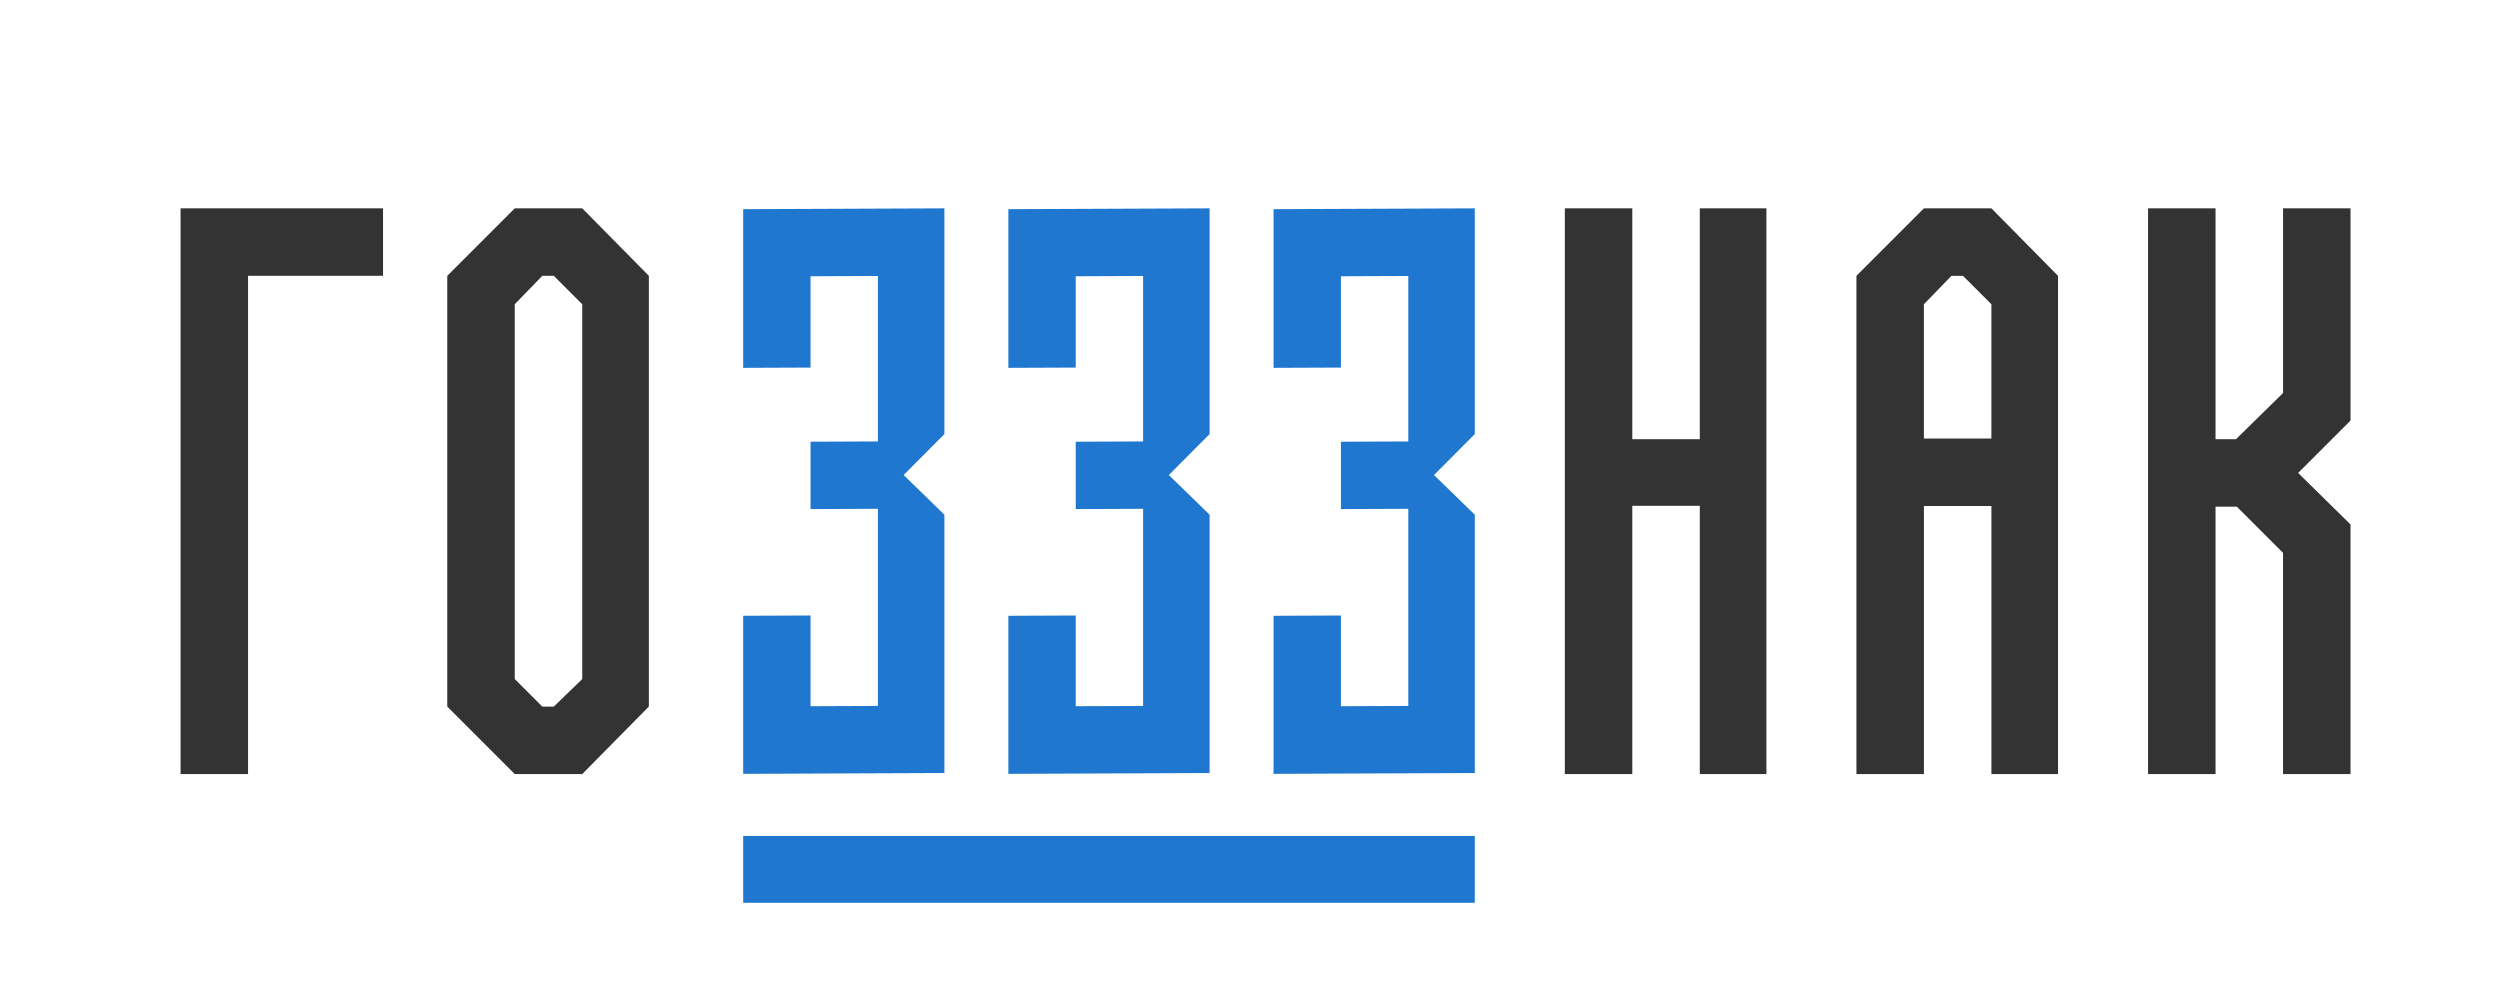
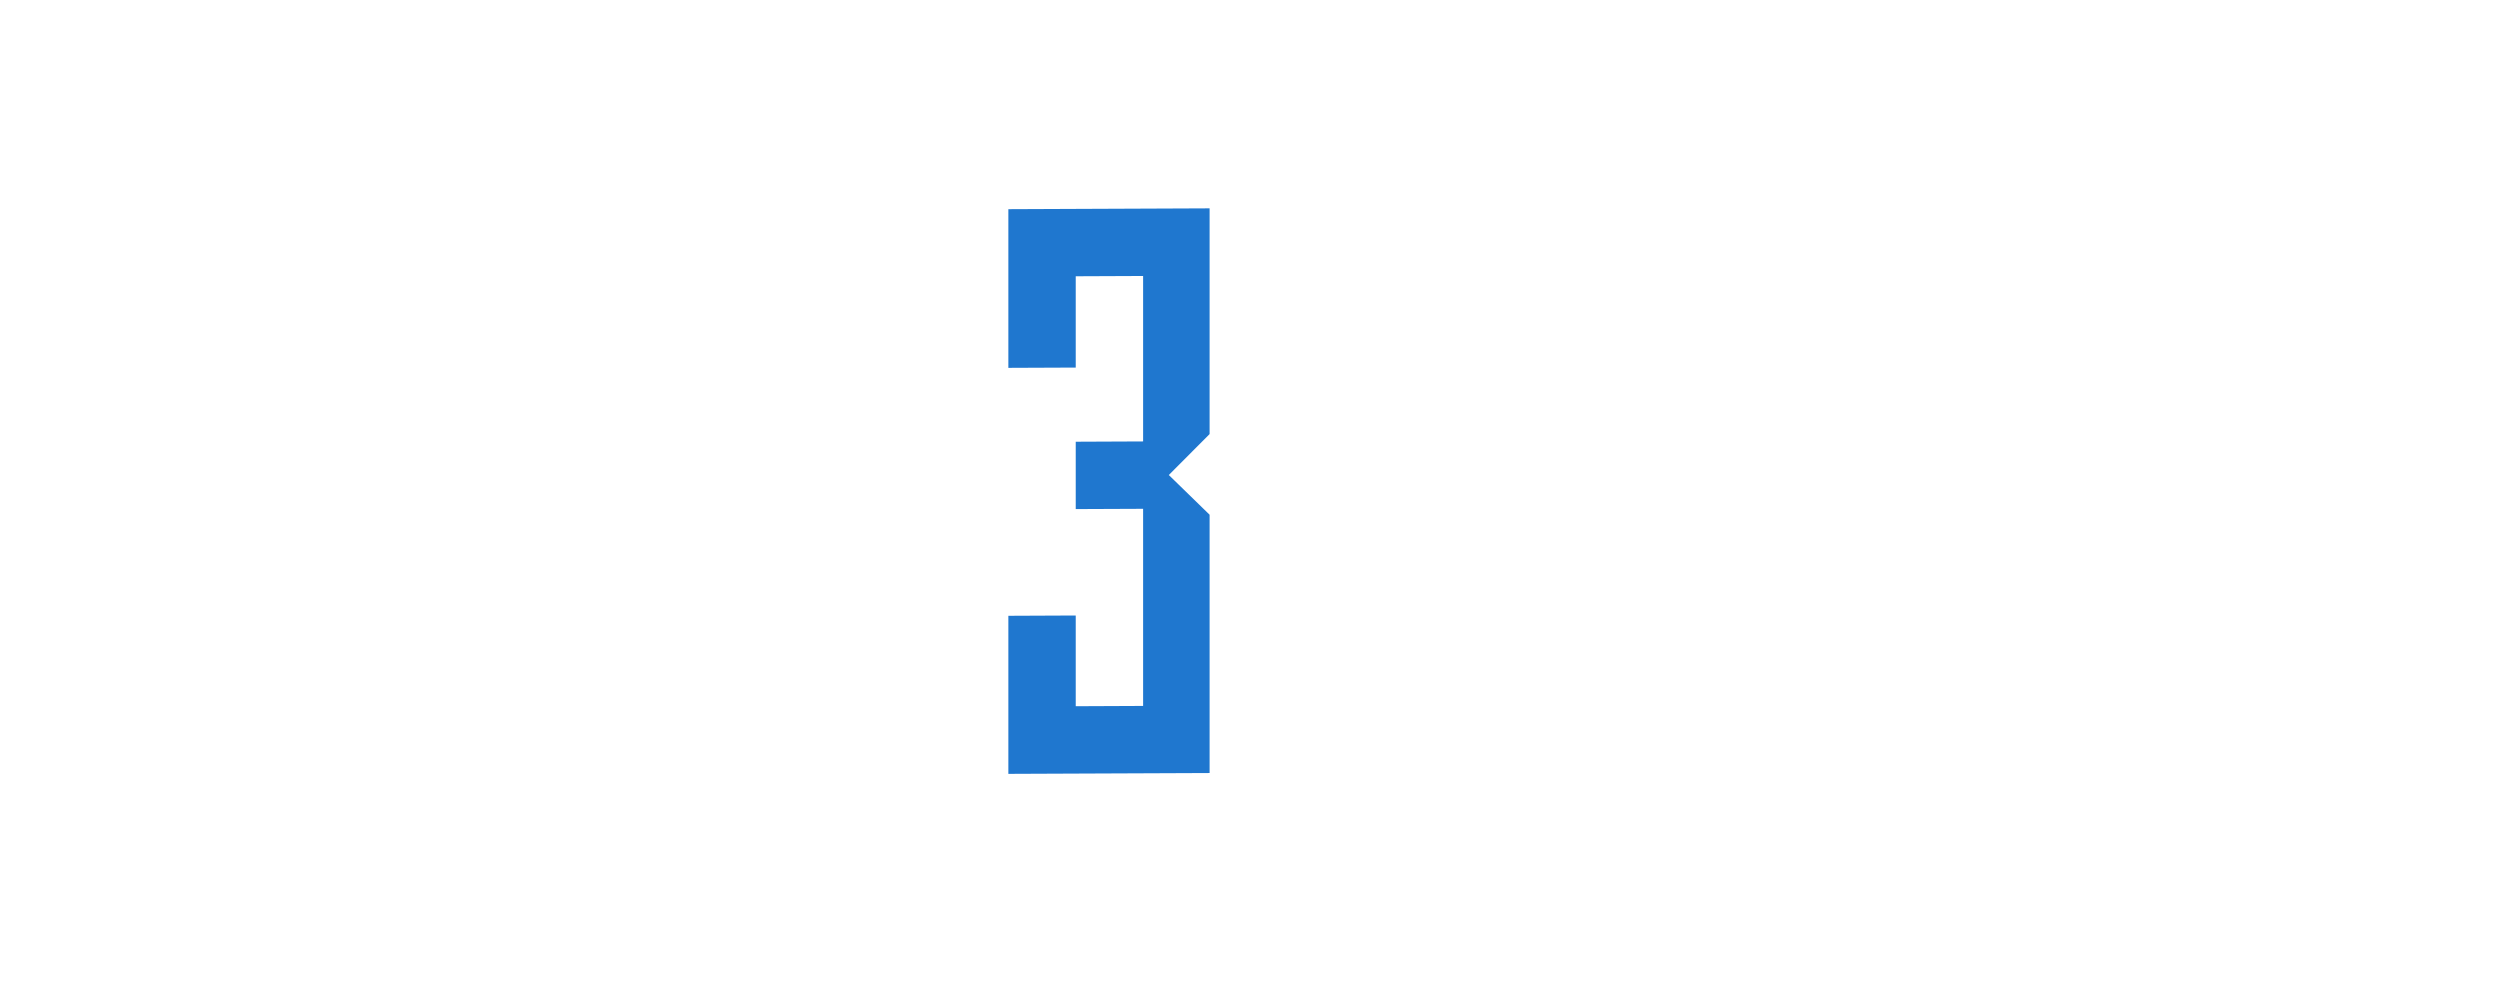
<svg xmlns="http://www.w3.org/2000/svg" version="1.1" id="Слой_1" x="0px" y="0px" width="180px" height="72px" viewBox="0 0 180 72" style="enable-background:new 0 0 180 72;" xml:space="preserve">
  <style type="text/css"> .st0{fill:#1F77CF;} .st1{fill:#333333;} </style>
  <g>
    <polygon class="st0" points="87.091,15.001 87.091,31.253 84.154,34.201 87.091,37.061 87.091,55.658 72.602,55.718 72.602,44.337 77.453,44.316 77.453,50.848 82.304,50.827 82.304,36.634 77.453,36.654 77.453,31.804 82.304,31.783 82.304,19.871 77.453,19.891 77.453,26.465 72.602,26.485 72.602,15.061 87.091,15.001 " />
-     <polygon class="st0" points="106.185,15.001 106.185,31.253 103.248,34.201 106.185,37.061 106.185,55.658 91.695,55.718 91.695,44.337 96.547,44.316 96.547,50.848 101.397,50.827 101.397,36.634 96.547,36.654 96.547,31.804 101.397,31.783 101.397,19.871 96.547,19.891 96.547,26.465 91.695,26.485 91.695,15.061 106.185,15.001 " />
-     <polygon class="st0" points="67.997,15.001 67.997,31.253 65.061,34.201 67.997,37.061 67.997,55.657 53.509,55.718 53.509,44.336 58.359,44.315 58.359,50.847 63.21,50.827 63.21,36.634 58.359,36.654 58.359,31.803 63.21,31.783 63.21,26.7 63.21,19.871 58.359,19.891 58.359,26.465 53.509,26.485 53.509,15.061 67.997,15.001 " />
-     <path class="st1" d="M13,15.001h14.579v4.859h-4.859h-2.43h-2.43v15.507v15.506v4.859H13v-4.859V23.122V19.86V15.001L13,15.001z M46.718,19.86v31.013l-4.796,4.859h-4.86l-4.859-4.859V19.86L37.062,15h4.86L46.718,19.86L46.718,19.86z M39.044,50.873h0.831 l2.046-1.982V21.906l-2.046-2.046h-0.831l-1.982,2.046v26.984L39.044,50.873L39.044,50.873z" />
-     <path class="st1" d="M169.237,30.28l-3.771,3.772l3.771,3.708v17.972h-4.859c0-6.097,0-9.829,0-15.925l-3.325-3.325h-1.534 c0,7.204,0,12.046,0,19.25h-4.86c0-13.577,0-27.155,0-40.731h4.86c0,4.752,0,11.869,0,16.622h1.471l3.389-3.325 c0-3.645,0-9.652,0-13.297h4.859V30.28L169.237,30.28z M148.177,19.86v35.873h-4.795c0-3.581,0-15.718,0-19.299h-4.86 c0,3.581,0,15.718,0,19.299h-4.859V28.363V19.86l4.859-4.859h4.86L148.177,19.86L148.177,19.86z M138.521,31.574h4.86v-9.667 l-2.047-2.046h-0.83l-1.983,2.046V31.574L138.521,31.574z M122.385,15.001h4.797v4.859v35.873h-4.797V36.418h-4.859v19.314h-4.859 v-32.61V19.86v-4.859h4.859v4.859v4.7v7.063h4.859V24.56v-4.7V15.001L122.385,15.001z" />
-     <polygon class="st0" points="53.509,60.189 106.185,60.189 106.185,65.001 53.509,65.001 53.509,60.189 " />
  </g>
</svg>